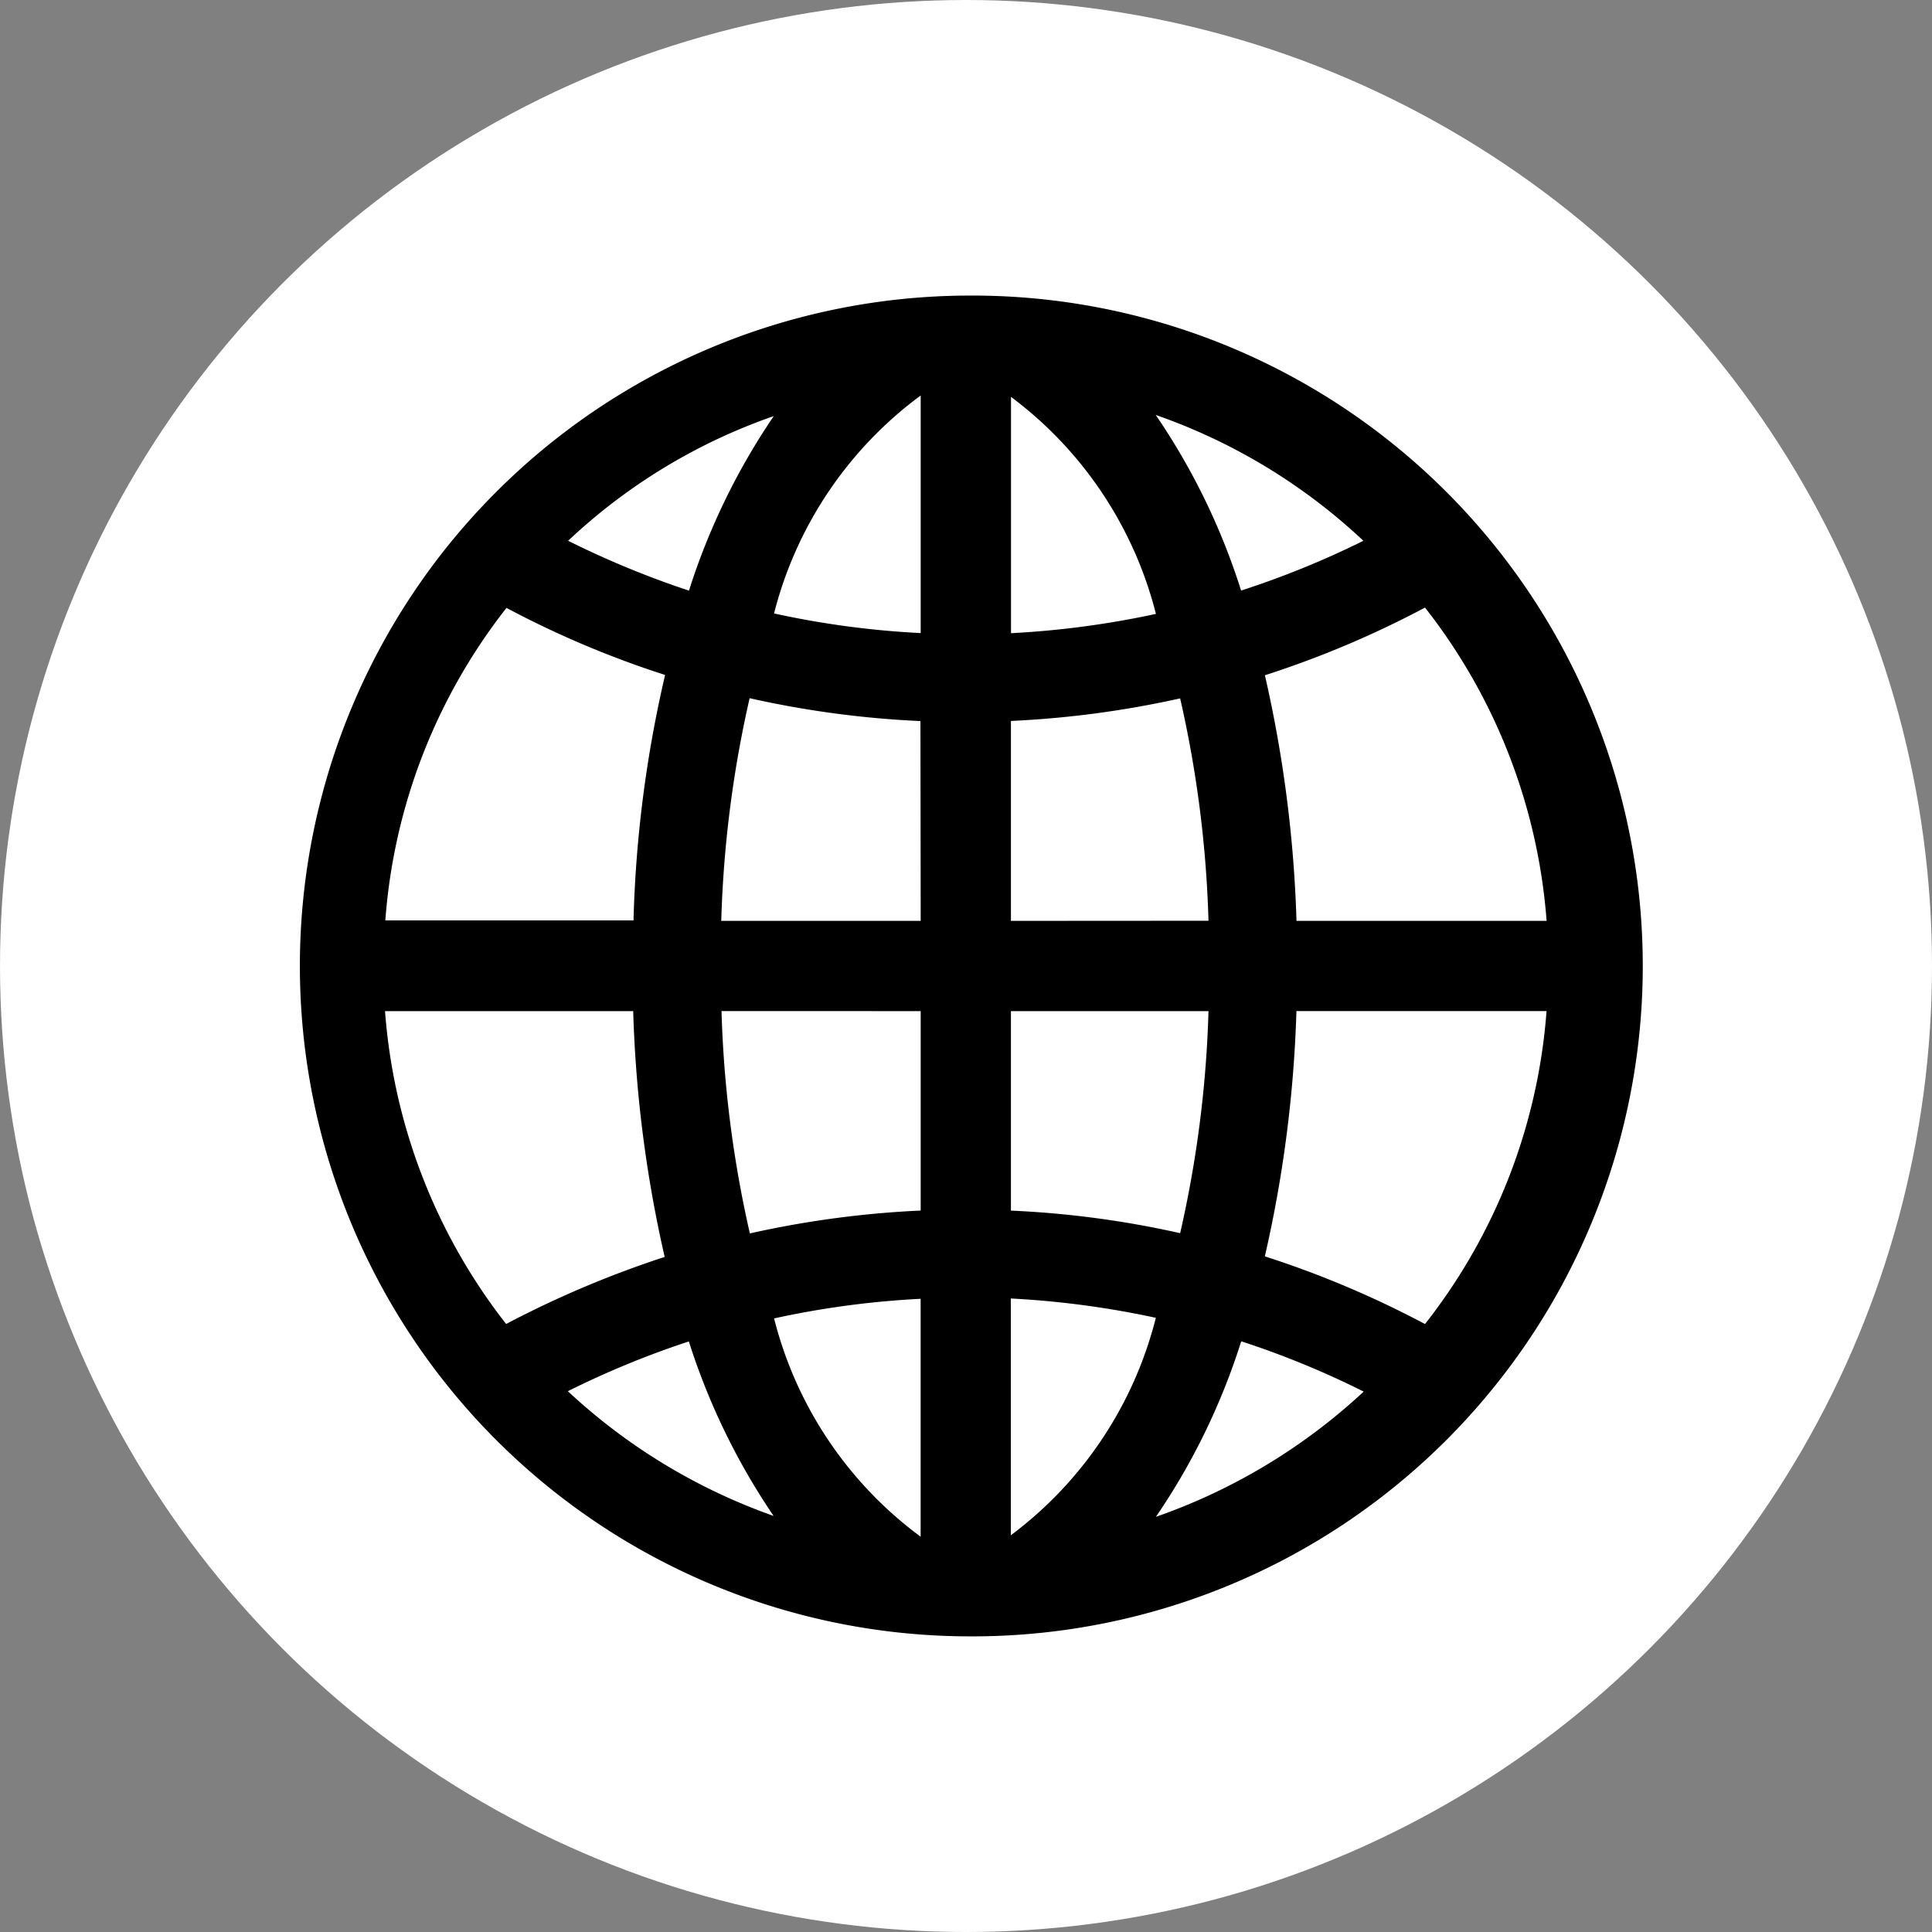
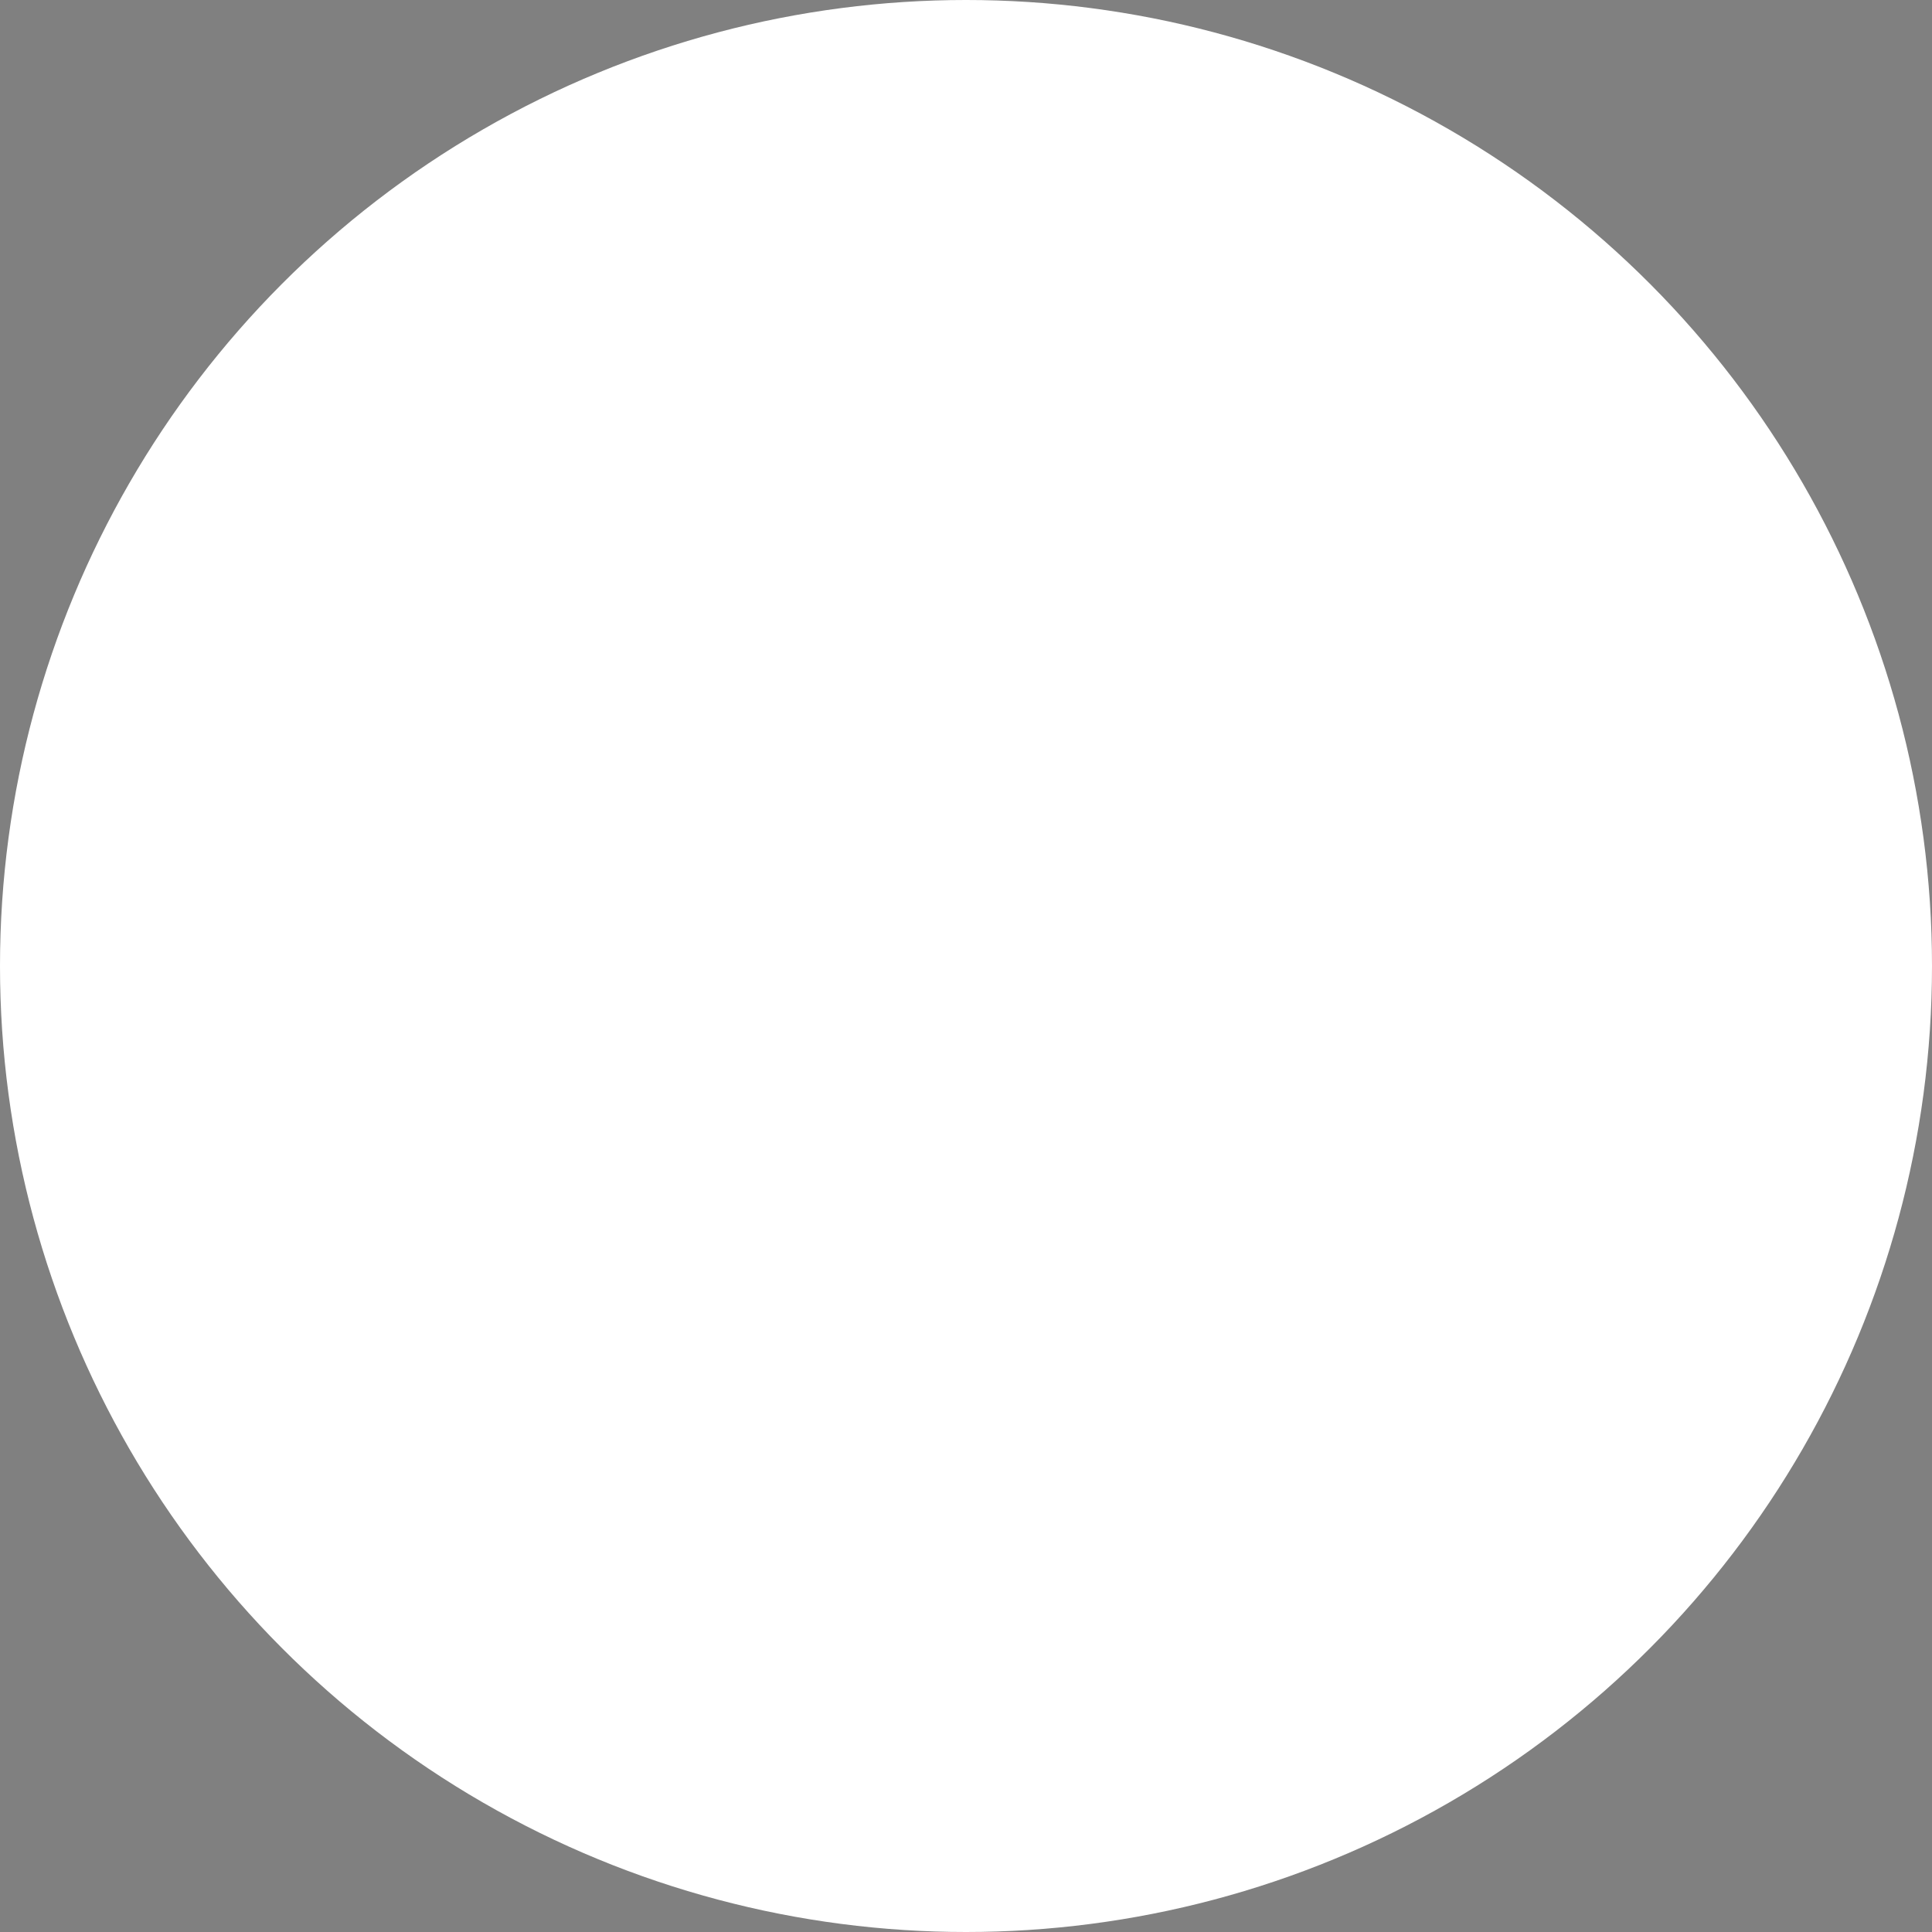
<svg xmlns="http://www.w3.org/2000/svg" width="31" height="31" viewBox="0 0 31 31">
  <rect x="0" y="0" width="31" height="31" fill="#808080" stroke="none" />
  <g id="Groupe_11974" data-name="Groupe 11974" transform="translate(-12249 -1616)">
    <circle id="Ellipse_10" data-name="Ellipse 10" cx="15.5" cy="15.5" r="15.5" transform="translate(12249 1616)" fill="#fff" />
-     <path id="Icon_ionic-ios-globe" data-name="Icon ionic-ios-globe" d="M14.132,3.375H14.1A10.757,10.757,0,0,0,14.1,24.888h.036a10.757,10.757,0,1,0-.005-21.513Zm9.319,10.033H19.438a20.366,20.366,0,0,0-.507-3.941A15.754,15.754,0,0,0,21.5,8.381,9.265,9.265,0,0,1,23.451,13.408Zm-10.043,0h-3.2a18.382,18.382,0,0,1,.455-3.573,15.734,15.734,0,0,0,2.741.367Zm0,1.448v3.2a15.8,15.8,0,0,0-2.741.367,18.38,18.38,0,0,1-.455-3.568Zm1.448,0h3.17a18.274,18.274,0,0,1-.455,3.563,15.436,15.436,0,0,0-2.715-.362Zm0-1.448V10.2a15.8,15.8,0,0,0,2.715-.362,18.327,18.327,0,0,1,.455,3.568Zm5.658-6.1a14.367,14.367,0,0,1-1.965.8,10.678,10.678,0,0,0-1.37-2.818A9.358,9.358,0,0,1,20.513,7.311Zm-3.33,1.174a14.554,14.554,0,0,1-2.327.31V5A6.266,6.266,0,0,1,17.183,8.484ZM13.408,4.978V8.79a14.3,14.3,0,0,1-2.353-.315A6.263,6.263,0,0,1,13.408,4.978Zm-2.358.331a10.762,10.762,0,0,0-1.36,2.8,14.69,14.69,0,0,1-1.939-.8A9.218,9.218,0,0,1,11.049,5.309ZM6.762,8.386A15.442,15.442,0,0,0,9.307,9.462,19.545,19.545,0,0,0,8.8,13.4H4.818A9.217,9.217,0,0,1,6.762,8.386Zm-1.95,6.47H8.795A20.313,20.313,0,0,0,9.3,18.8a16.385,16.385,0,0,0-2.544,1.076A9.266,9.266,0,0,1,4.813,14.856Zm2.932,6.1a14.473,14.473,0,0,1,1.944-.8,10.8,10.8,0,0,0,1.36,2.8A9.448,9.448,0,0,1,7.745,20.953Zm3.31-1.169a14.378,14.378,0,0,1,2.353-.315v3.817A6.254,6.254,0,0,1,11.055,19.784Zm3.8,3.48v-3.8a14.554,14.554,0,0,1,2.327.31A6.263,6.263,0,0,1,14.856,23.265Zm2.327-.295a10.678,10.678,0,0,0,1.37-2.818,14.131,14.131,0,0,1,1.965.807A9.466,9.466,0,0,1,17.183,22.97ZM21.5,19.877a15.754,15.754,0,0,0-2.57-1.086,20.259,20.259,0,0,0,.507-3.936h4.013A9.224,9.224,0,0,1,21.5,19.877Z" transform="translate(12250.365 1617.368)" />
  </g>
</svg>